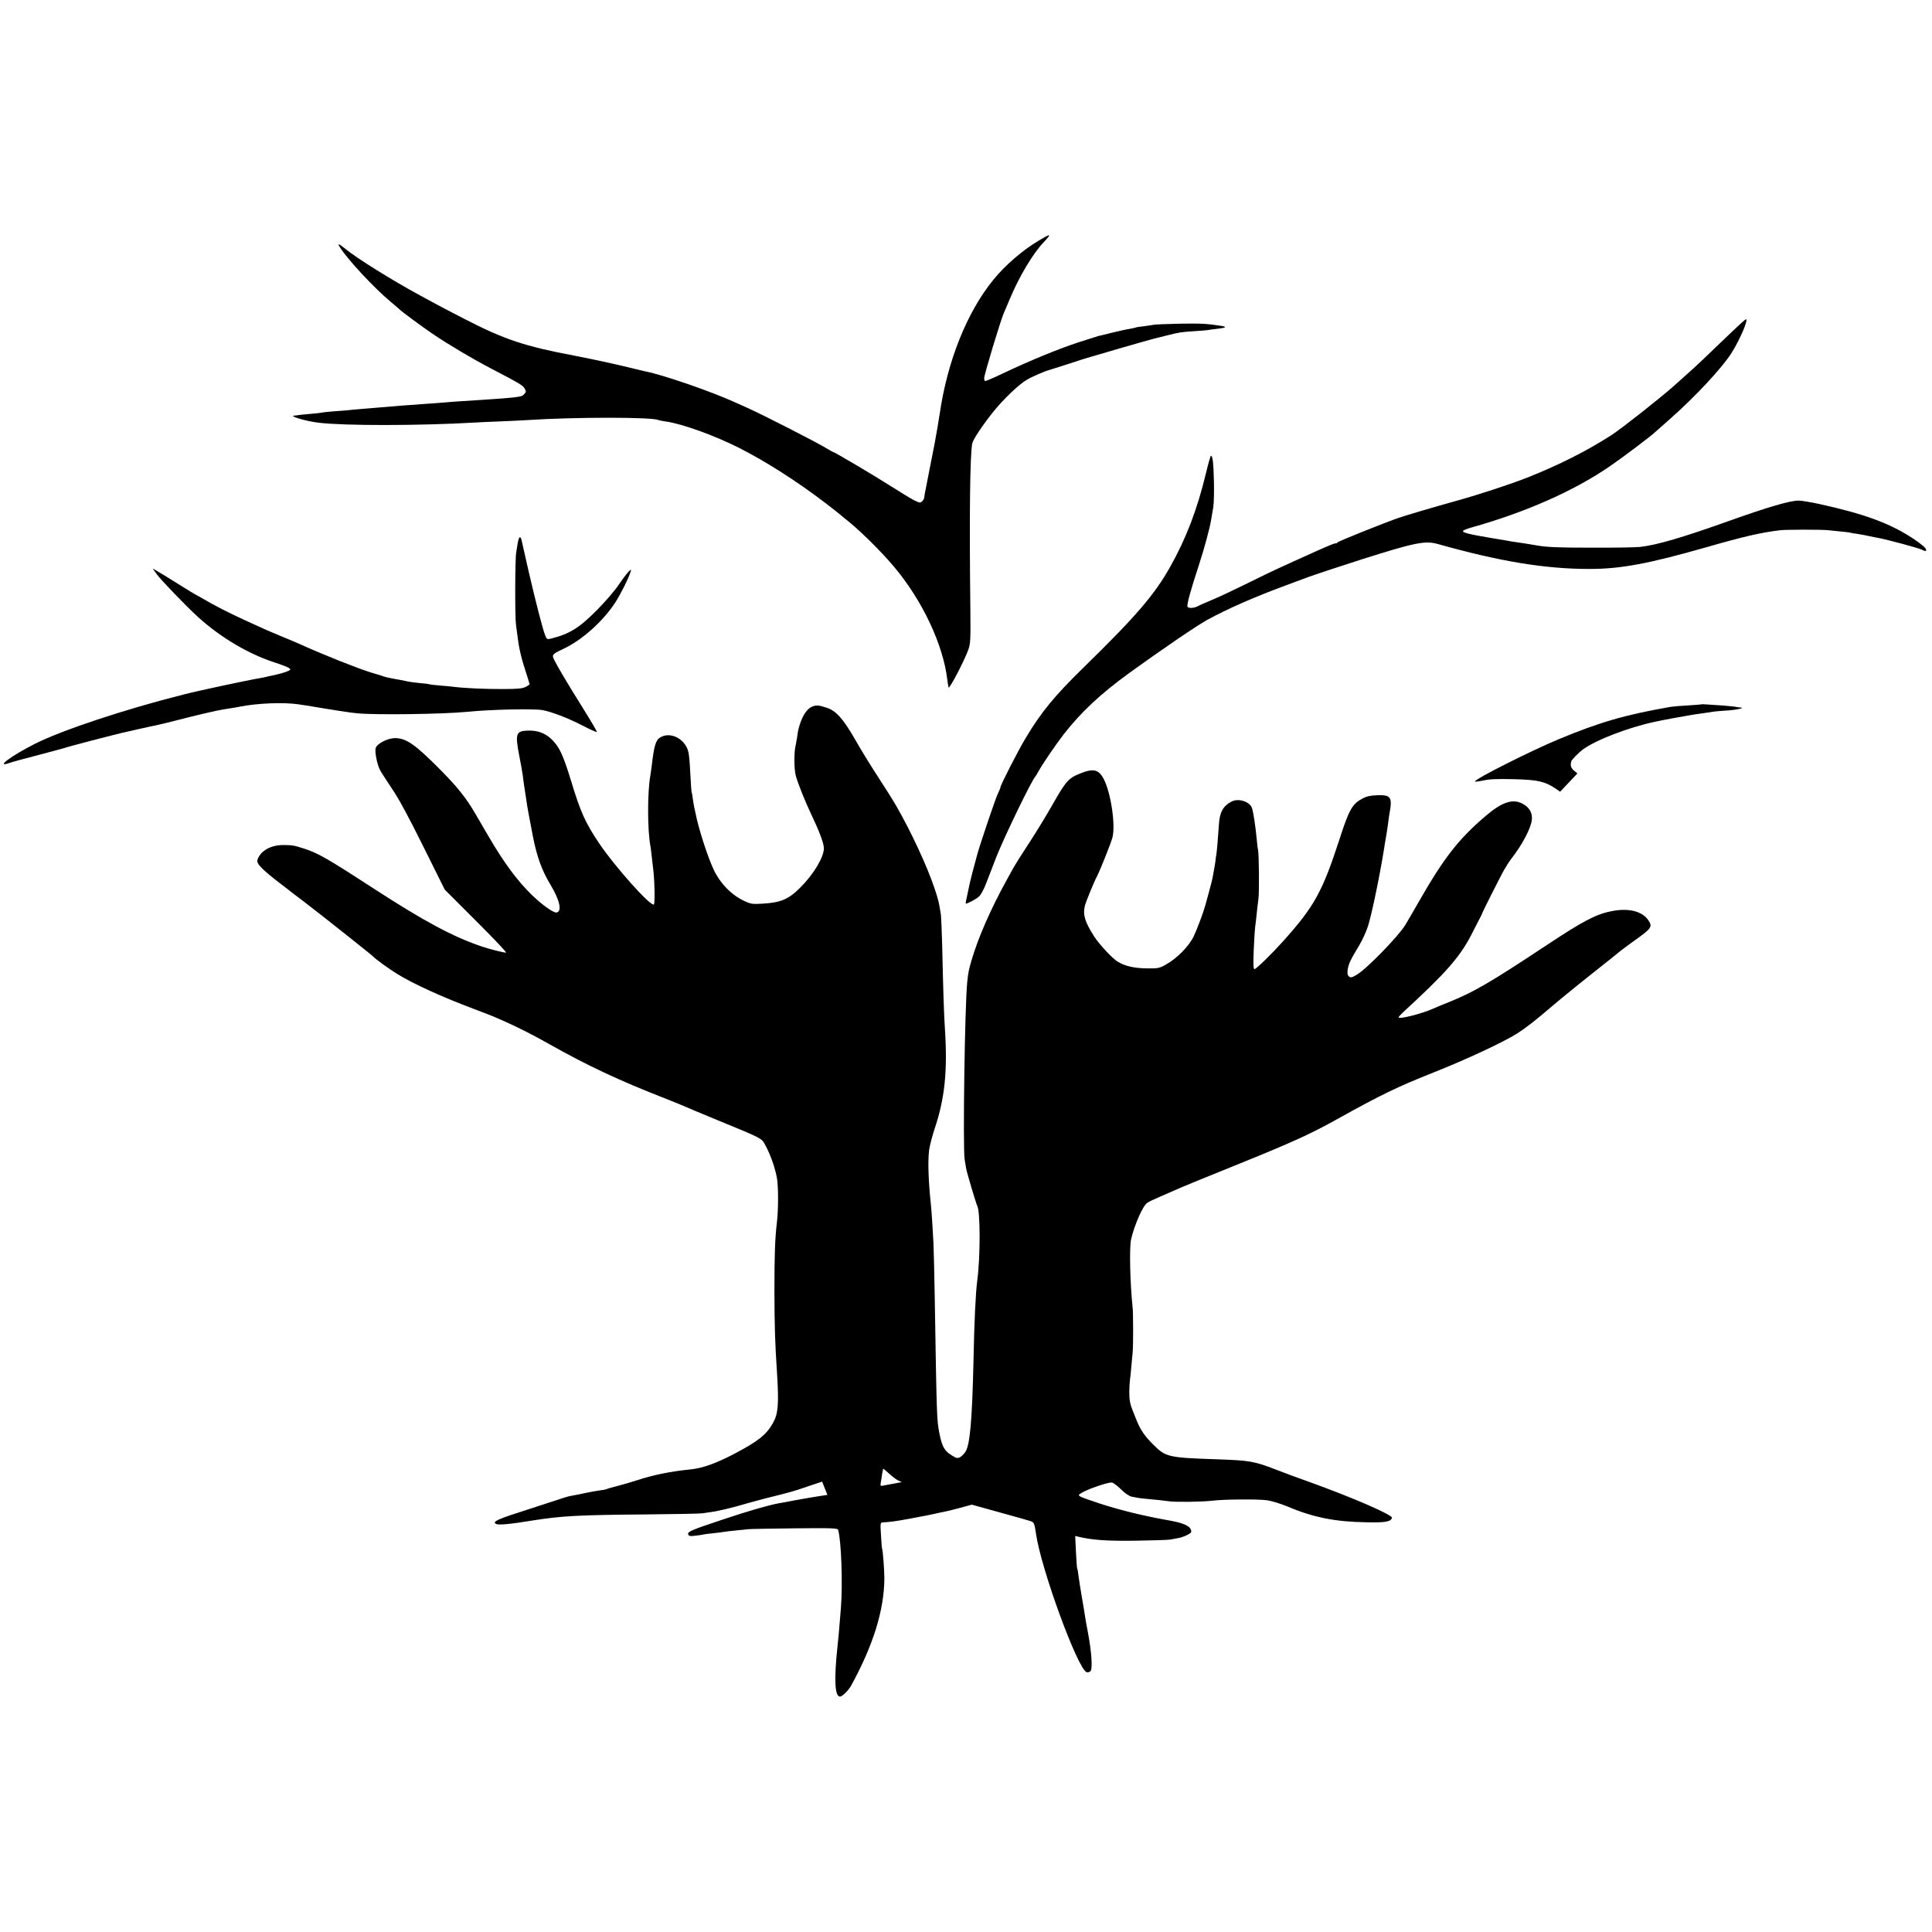
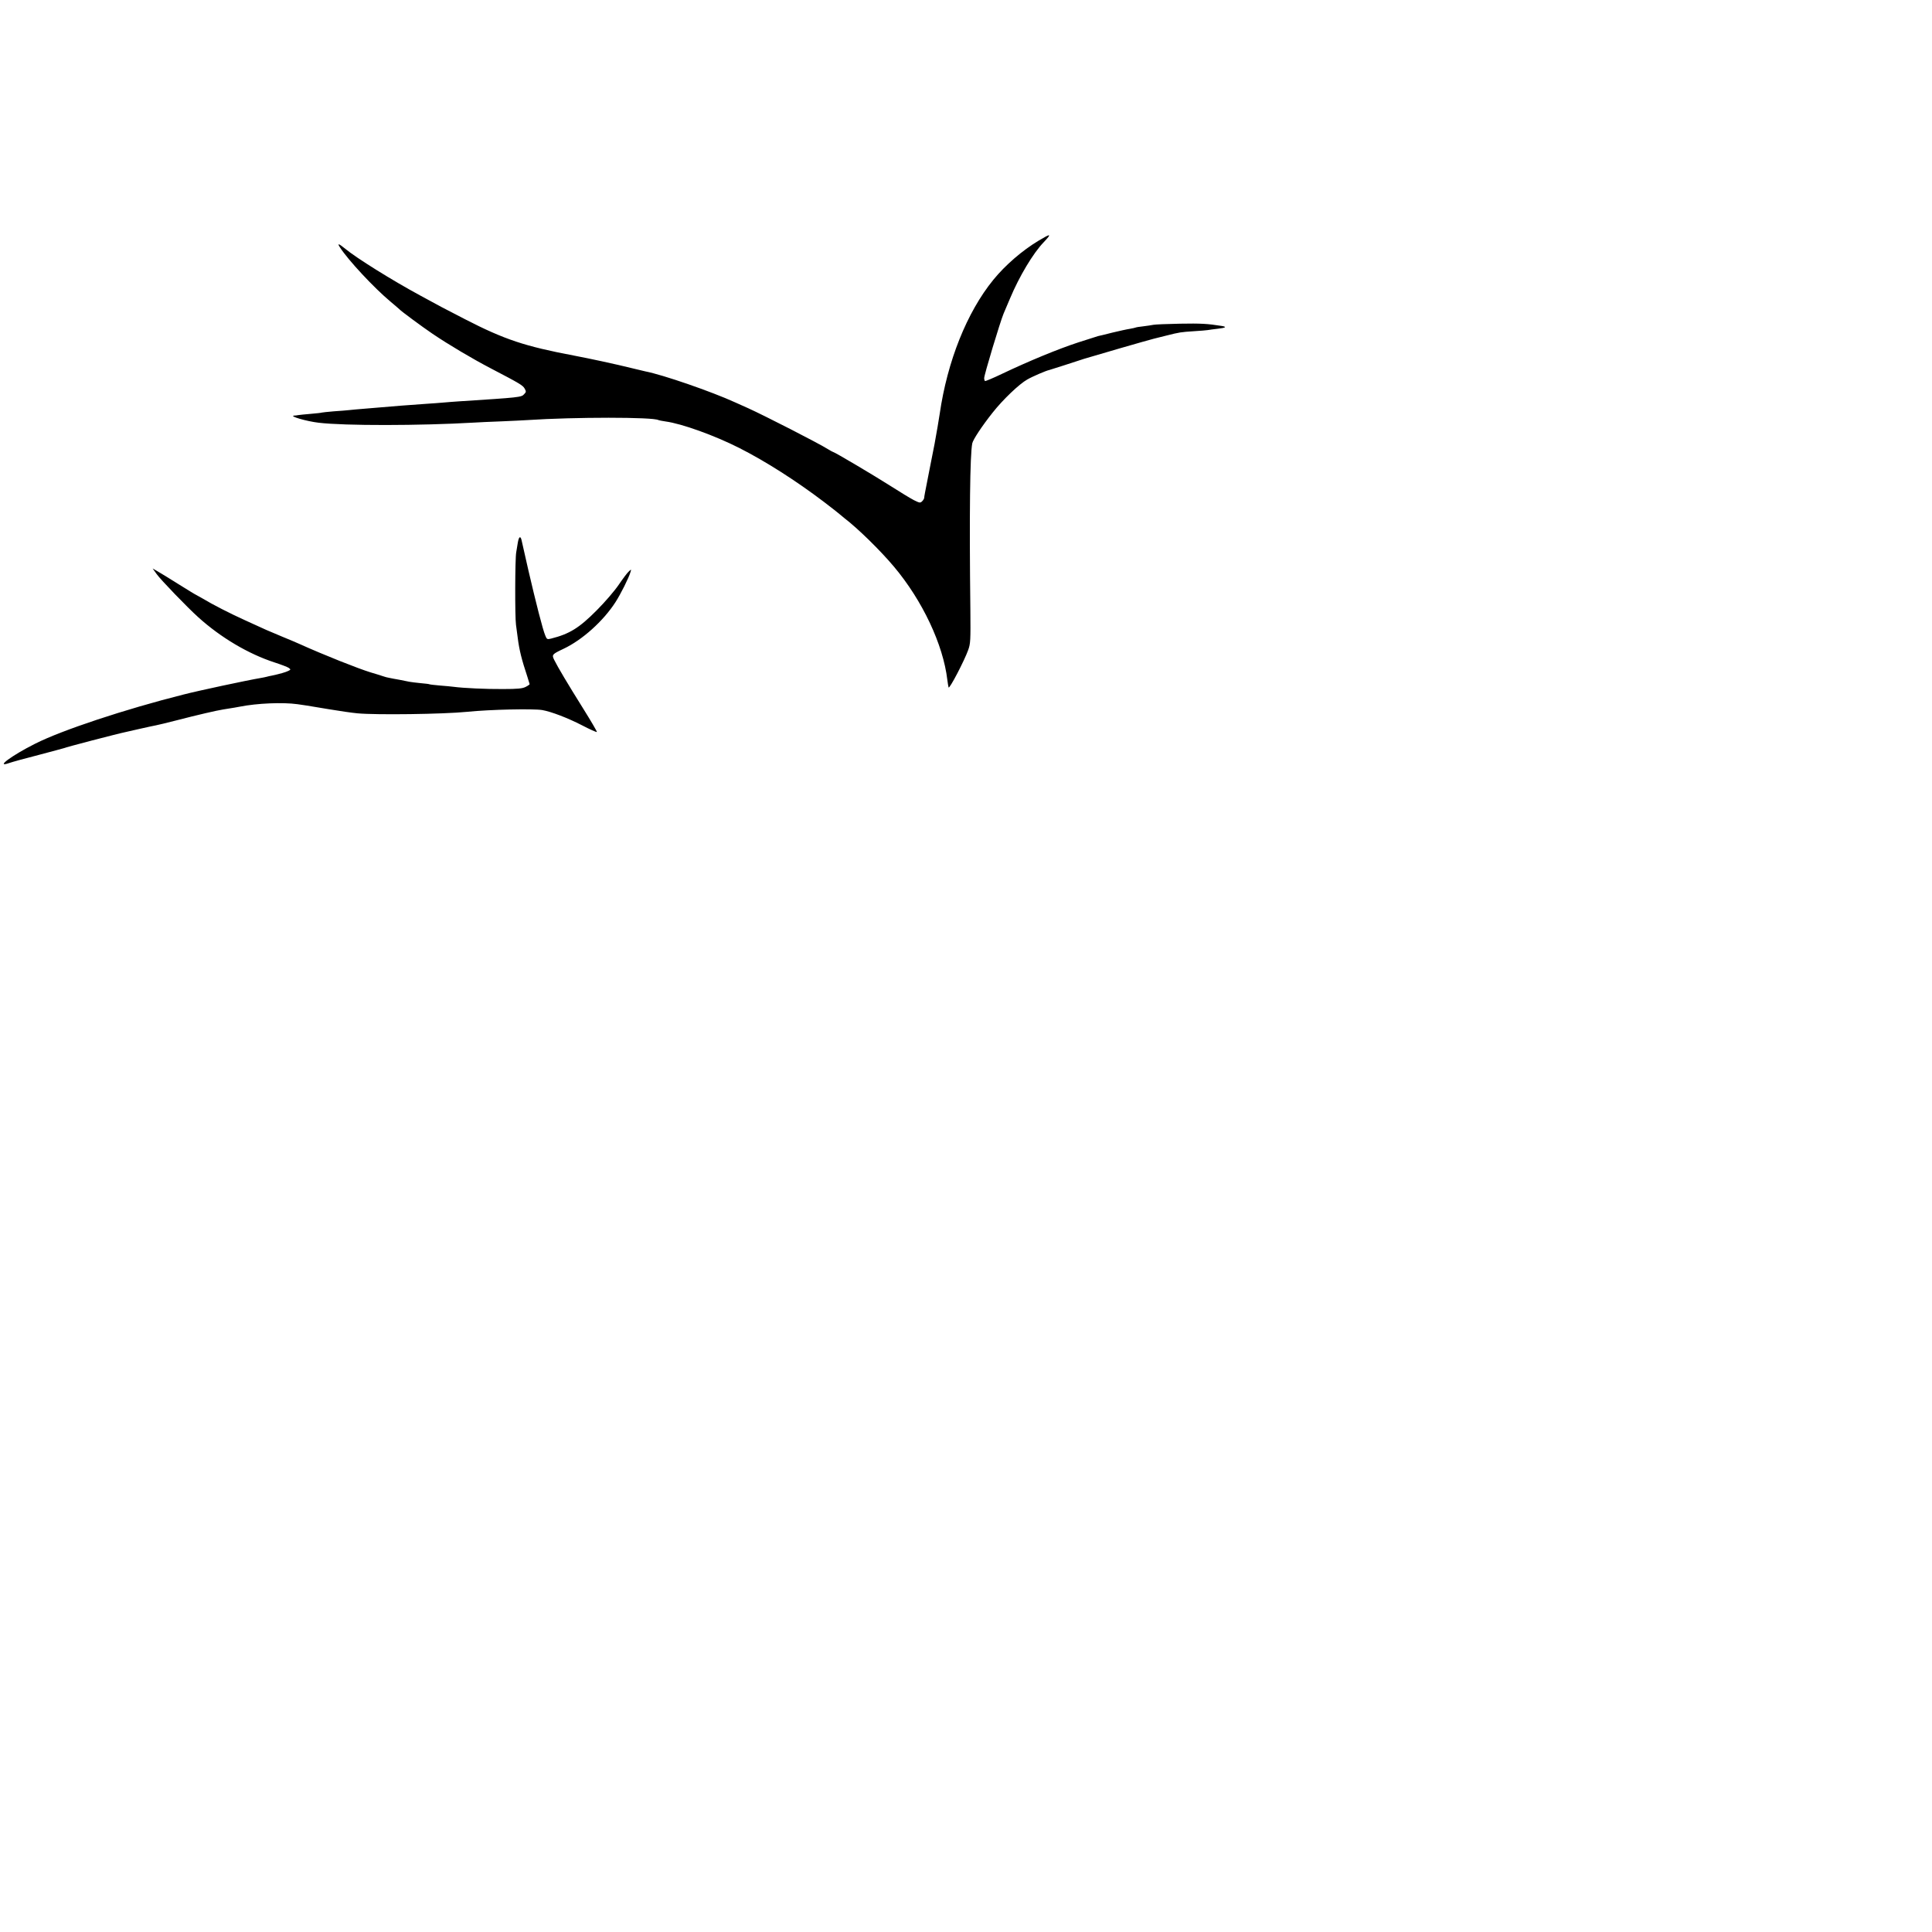
<svg xmlns="http://www.w3.org/2000/svg" version="1.0" width="1543pt" height="1543pt" viewBox="0 0 1543 1543" preserveAspectRatio="xMidYMid meet">
  <g transform="translate(0,1543) scale(0.1,-0.1)" fill="#000000" stroke="none">
    <path d="M8295 13508 c-130 -78 -266 -195 -362 -313 -211 -259 -367 -650 -428 -1070 -5 -36 -26 -159 -41 -240 -3 -16 -21 -108 -40 -203 -40 -204 -42 -213 -43 -229 -1 -6 -8 -19 -17 -27 -14 -14 -20 -13 -66 10 -27 14 -111 65 -186 113 -127 81 -447 271 -458 271 -2 0 -21 10 -42 23 -76 48 -507 268 -637 327 -27 12 -75 34 -105 47 -186 85 -576 220 -716 247 -10 2 -59 14 -109 26 -49 12 -97 23 -105 25 -8 2 -69 15 -135 30 -66 14 -165 35 -220 45 -392 74 -555 128 -870 290 -177 91 -215 111 -357 189 -231 125 -512 301 -599 373 -55 45 -68 48 -43 11 65 -101 272 -323 404 -433 36 -30 67 -57 70 -60 13 -15 185 -142 265 -196 127 -86 319 -200 465 -276 232 -121 255 -135 270 -161 13 -23 13 -28 -4 -45 -21 -25 -36 -26 -516 -57 -41 -3 -100 -7 -130 -10 -30 -3 -91 -7 -135 -10 -143 -10 -275 -20 -385 -30 -25 -2 -79 -7 -120 -10 -41 -3 -91 -8 -110 -10 -19 -2 -75 -7 -125 -10 -49 -4 -92 -9 -95 -10 -3 -2 -42 -6 -87 -10 -45 -4 -90 -8 -100 -10 -10 -2 -25 -4 -33 -4 -48 -3 99 -46 195 -57 207 -25 810 -24 1240 1 33 2 132 7 220 10 88 4 180 8 205 10 377 25 1009 25 1049 0 4 -2 30 -7 57 -11 128 -17 392 -112 589 -212 211 -107 452 -261 675 -430 69 -53 127 -98 130 -102 3 -3 19 -16 35 -29 106 -81 286 -257 395 -387 227 -270 393 -622 426 -904 3 -25 8 -52 10 -60 6 -17 126 213 157 300 18 50 19 77 17 315 -9 774 -3 1242 15 1334 6 30 78 139 163 246 82 104 212 228 276 264 41 24 153 72 176 76 5 1 205 65 280 90 47 15 520 152 555 160 11 3 56 14 100 25 107 27 116 28 221 35 50 3 99 7 110 9 10 2 47 7 82 11 62 7 73 15 29 22 -113 18 -167 21 -332 18 -104 -2 -201 -6 -214 -9 -13 -3 -49 -8 -80 -12 -31 -3 -59 -8 -62 -10 -4 -2 -24 -6 -45 -10 -22 -3 -84 -17 -139 -30 -55 -14 -107 -27 -115 -28 -8 -2 -80 -25 -160 -51 -162 -53 -396 -150 -602 -248 -75 -36 -139 -63 -142 -60 -3 4 -6 14 -6 22 0 28 128 451 155 516 7 17 30 71 51 120 74 177 185 363 270 451 66 70 59 72 -41 12z" />
-     <path d="M13835 12783 c-232 -223 -294 -282 -367 -346 -42 -38 -89 -80 -105 -94 -111 -98 -414 -337 -493 -388 -199 -128 -419 -239 -674 -340 -138 -54 -375 -132 -561 -184 -169 -47 -394 -113 -462 -136 -109 -37 -487 -189 -491 -197 -2 -5 -9 -8 -17 -8 -14 0 -63 -21 -330 -142 -198 -90 -228 -105 -400 -190 -93 -46 -210 -101 -260 -121 -49 -21 -98 -42 -108 -48 -31 -17 -78 -19 -83 -4 -7 16 28 141 92 335 45 139 88 298 98 366 4 21 11 64 16 94 5 30 7 125 5 210 -4 149 -10 200 -24 200 -3 0 -21 -62 -39 -137 -70 -292 -158 -521 -285 -748 -127 -226 -274 -397 -696 -809 -232 -227 -336 -354 -461 -563 -61 -102 -200 -374 -200 -391 0 -5 -9 -27 -20 -49 -20 -42 -137 -388 -164 -483 -27 -99 -55 -205 -60 -230 -3 -14 -12 -56 -20 -94 -9 -38 -15 -71 -13 -72 6 -6 84 35 107 57 14 13 37 56 52 94 15 39 52 135 83 215 64 163 285 620 315 650 3 3 14 21 24 40 33 59 136 211 201 295 138 177 294 323 525 491 249 180 539 378 621 423 161 88 377 183 629 276 85 31 164 61 175 65 36 14 256 87 435 144 420 133 501 149 600 122 502 -141 859 -200 1215 -200 249 0 473 42 935 174 296 85 430 116 585 135 47 6 323 6 380 1 140 -14 172 -17 185 -21 8 -2 35 -7 60 -10 25 -4 65 -11 90 -17 25 -5 56 -12 70 -14 75 -14 328 -82 351 -95 30 -16 40 -11 27 12 -7 11 -49 44 -93 74 -189 125 -388 199 -760 281 -66 14 -138 26 -160 26 -70 0 -246 -52 -555 -162 -366 -131 -577 -193 -710 -208 -36 -4 -213 -7 -395 -6 -257 0 -351 4 -425 17 -84 14 -131 22 -205 32 -11 2 -33 6 -50 9 -16 3 -70 12 -120 20 -174 29 -228 43 -220 56 3 6 32 17 63 26 439 123 826 295 1112 492 114 79 331 243 360 272 3 3 57 51 120 106 203 180 407 399 487 522 67 105 139 272 117 272 -5 0 -54 -44 -109 -97z" />
    <path d="M4135 11093 c-4 -27 -10 -59 -12 -73 -10 -50 -11 -517 -2 -580 5 -36 11 -83 14 -105 12 -96 32 -175 76 -307 10 -32 19 -60 19 -62 0 -3 -14 -13 -32 -22 -25 -13 -63 -17 -182 -17 -134 -1 -311 7 -395 18 -16 2 -64 7 -107 10 -44 4 -81 8 -84 10 -3 2 -35 6 -71 9 -35 4 -76 8 -89 11 -14 3 -50 10 -80 16 -30 5 -66 12 -80 15 -14 2 -36 8 -50 13 -14 5 -59 19 -100 31 -98 30 -369 137 -575 230 -22 10 -79 34 -128 54 -48 20 -106 45 -130 55 -23 11 -98 45 -167 76 -120 54 -266 129 -340 174 -19 11 -42 24 -50 28 -8 3 -73 43 -145 88 -71 45 -147 91 -168 103 l-38 22 33 -46 c31 -44 246 -267 333 -345 180 -162 398 -291 606 -359 53 -17 105 -37 115 -44 17 -13 17 -14 -3 -24 -19 -10 -71 -25 -133 -38 -14 -2 -32 -7 -40 -9 -8 -2 -30 -7 -49 -10 -107 -18 -496 -101 -616 -132 -465 -117 -972 -285 -1185 -393 -187 -94 -323 -195 -207 -154 23 8 130 38 237 65 107 28 198 53 201 54 9 6 430 116 499 130 8 2 58 13 110 25 52 12 109 24 125 27 17 3 91 21 165 40 162 42 321 79 373 87 89 14 111 18 131 22 141 28 345 36 461 20 28 -4 61 -9 75 -11 14 -2 93 -15 175 -29 83 -14 186 -29 230 -33 149 -14 685 -7 875 12 188 19 528 26 601 14 73 -13 203 -63 316 -121 63 -33 117 -57 120 -54 3 2 -47 87 -110 188 -122 195 -203 331 -231 388 -20 41 -17 45 74 88 151 71 318 222 415 372 42 65 106 193 120 240 8 25 7 25 -13 6 -12 -10 -47 -57 -79 -104 -33 -49 -110 -139 -178 -207 -140 -141 -217 -188 -363 -225 -32 -8 -35 -6 -47 24 -20 46 -76 267 -135 521 -27 121 -52 230 -55 243 -9 36 -22 25 -30 -25z" />
-     <path d="M13588 9805 c-2 -2 -50 -5 -108 -9 -58 -3 -118 -8 -135 -11 -364 -63 -570 -123 -897 -259 -225 -94 -668 -317 -668 -337 0 -4 30 0 68 8 50 11 112 13 242 10 190 -5 245 -17 329 -72 l41 -28 69 73 69 73 -28 23 c-24 21 -30 41 -21 74 3 12 59 69 91 93 104 77 364 177 575 222 53 12 225 44 265 50 25 4 52 9 60 10 8 1 40 6 70 10 30 4 66 10 80 12 14 2 63 6 110 9 81 6 143 22 95 24 -11 1 -29 3 -40 6 -11 2 -58 6 -105 10 -47 3 -102 7 -122 8 -21 2 -39 2 -40 1z" />
-     <path d="M6490 9788 c-50 -19 -90 -85 -116 -193 -1 -5 -5 -30 -8 -55 -4 -25 -9 -52 -11 -60 -14 -50 -14 -190 0 -243 15 -57 72 -201 120 -302 70 -147 105 -241 105 -280 0 -70 -81 -206 -185 -310 -96 -97 -156 -123 -302 -132 -83 -5 -96 -3 -146 20 -103 47 -193 139 -246 249 -51 108 -125 339 -147 458 -3 14 -7 32 -9 40 -2 8 -7 38 -11 65 -3 28 -8 53 -10 56 -2 4 -6 58 -9 120 -9 171 -13 207 -31 241 -43 84 -142 120 -210 79 -37 -22 -50 -64 -69 -227 -4 -33 -9 -67 -11 -78 -24 -134 -24 -436 1 -566 2 -8 6 -44 10 -80 4 -36 9 -78 11 -95 12 -88 16 -283 6 -289 -27 -16 -312 303 -437 489 -110 163 -149 250 -224 498 -63 205 -92 269 -152 329 -53 53 -115 76 -197 73 -92 -4 -99 -25 -64 -206 12 -59 23 -124 26 -145 6 -51 15 -110 22 -154 3 -19 7 -46 9 -60 6 -43 21 -126 51 -280 32 -163 72 -273 141 -387 74 -122 94 -214 47 -221 -24 -3 -113 60 -195 139 -117 114 -223 257 -344 464 -32 55 -80 138 -108 185 -73 126 -141 211 -278 350 -205 207 -275 255 -365 255 -58 -1 -140 -42 -153 -78 -10 -27 10 -131 34 -177 10 -19 52 -84 93 -145 52 -75 131 -220 250 -460 l174 -350 250 -250 c138 -137 245 -251 240 -253 -10 -3 -130 27 -192 48 -229 77 -461 201 -860 460 -380 247 -452 288 -566 324 -74 24 -92 27 -163 27 -100 0 -183 -48 -205 -119 -10 -29 38 -78 194 -197 36 -27 70 -54 77 -60 7 -5 51 -39 99 -75 97 -73 546 -429 554 -439 12 -16 130 -102 195 -141 128 -79 354 -182 615 -280 74 -28 144 -55 155 -60 11 -5 56 -24 100 -44 88 -39 220 -106 335 -171 306 -173 563 -294 935 -439 66 -26 134 -54 150 -61 17 -8 134 -57 260 -109 368 -151 356 -145 388 -203 41 -76 77 -179 92 -261 12 -69 12 -252 0 -352 -15 -129 -20 -254 -20 -545 1 -291 4 -410 21 -665 15 -245 9 -320 -32 -394 -53 -95 -119 -147 -315 -250 -141 -73 -246 -111 -340 -121 -160 -16 -299 -44 -424 -85 -49 -16 -125 -38 -168 -49 -43 -11 -81 -22 -85 -25 -4 -2 -29 -7 -57 -10 -27 -4 -79 -13 -115 -21 -36 -8 -78 -16 -95 -19 -16 -2 -43 -9 -60 -14 -16 -6 -145 -47 -285 -93 -258 -82 -299 -101 -270 -119 18 -12 107 -4 290 26 231 37 375 45 910 49 228 2 431 6 450 9 19 3 53 8 75 11 54 7 184 39 270 65 39 11 115 32 170 46 182 45 219 55 330 94 l111 37 21 -53 21 -53 -72 -11 c-39 -6 -120 -20 -181 -31 -60 -12 -121 -23 -135 -25 -82 -15 -252 -64 -448 -130 -255 -85 -284 -97 -275 -120 4 -12 16 -14 57 -9 28 3 58 8 66 10 8 2 44 7 80 10 36 4 74 9 85 11 11 2 49 7 85 10 36 4 83 8 105 11 22 2 192 5 377 7 303 3 338 1 342 -13 25 -89 37 -430 22 -621 -4 -41 -9 -106 -12 -145 -3 -38 -9 -110 -15 -160 -29 -271 -22 -405 20 -405 17 0 67 49 87 85 178 324 265 604 267 859 0 64 -12 226 -18 235 -2 4 -6 52 -9 109 -6 93 -5 102 11 103 69 4 101 9 203 27 169 32 171 32 220 43 25 6 56 13 70 15 14 2 69 16 123 30 l98 27 227 -63 c125 -34 237 -66 249 -71 21 -8 26 -22 37 -99 41 -283 332 -1077 404 -1105 8 -3 21 0 30 7 19 16 11 147 -18 303 -12 61 -23 124 -25 140 -2 17 -13 82 -24 145 -11 63 -23 140 -27 170 -3 30 -8 58 -11 62 -2 4 -7 64 -10 134 l-6 127 29 -7 c111 -26 224 -34 454 -31 135 2 259 6 275 9 17 3 46 9 65 12 19 3 51 14 72 25 32 16 36 22 29 42 -12 33 -67 56 -191 77 -187 33 -377 80 -534 131 -191 64 -188 62 -146 87 47 29 201 82 237 82 12 0 45 -24 75 -54 36 -35 66 -55 89 -60 19 -3 43 -8 55 -10 11 -2 58 -7 105 -11 46 -4 107 -11 134 -15 53 -8 272 -5 352 5 87 11 367 13 433 3 36 -5 106 -27 155 -47 216 -91 385 -125 645 -129 145 -3 187 5 197 35 8 23 -307 160 -662 288 -88 31 -207 75 -265 98 -173 67 -211 73 -466 82 -395 13 -413 18 -512 116 -67 66 -103 118 -132 189 -12 30 -26 66 -32 80 -23 56 -29 88 -29 155 1 39 3 79 5 91 2 11 7 58 11 105 4 46 9 100 11 119 5 47 5 305 0 355 -21 195 -27 481 -13 545 25 112 95 272 129 293 12 9 61 32 108 52 47 20 103 45 126 55 40 18 185 78 549 225 382 155 531 223 740 340 343 191 480 257 765 370 253 100 560 243 665 310 71 45 138 97 288 225 97 82 199 165 467 377 30 24 64 52 75 61 11 9 61 45 110 81 136 97 144 109 110 161 -49 73 -161 101 -298 72 -122 -24 -227 -80 -517 -272 -436 -289 -580 -374 -775 -452 -55 -22 -113 -46 -130 -54 -92 -41 -275 -87 -275 -69 0 4 15 21 34 39 340 312 454 441 545 617 35 68 68 133 74 144 6 11 12 22 12 25 1 9 144 293 176 350 17 30 43 71 58 90 88 113 157 243 165 312 6 55 -19 100 -74 129 -78 42 -164 14 -294 -97 -214 -182 -334 -335 -528 -674 -52 -91 -104 -180 -115 -198 -56 -91 -310 -352 -386 -396 -40 -24 -50 -26 -63 -15 -12 10 -15 24 -11 54 7 46 22 79 89 189 27 44 59 115 73 158 32 101 97 417 131 633 2 17 6 41 9 55 7 37 13 79 21 135 3 28 8 57 9 66 27 142 16 161 -93 158 -57 -2 -85 -8 -120 -26 -82 -44 -107 -87 -182 -319 -140 -430 -202 -542 -455 -824 -90 -100 -213 -220 -226 -220 -9 0 -11 35 -6 158 4 86 9 166 11 177 2 11 7 53 11 93 4 40 10 98 15 130 8 56 5 358 -3 397 -3 11 -8 52 -11 90 -9 94 -25 203 -37 241 -16 51 -107 81 -162 53 -68 -35 -96 -84 -102 -181 -7 -106 -17 -221 -20 -238 -2 -8 -6 -37 -9 -65 -4 -27 -9 -57 -11 -65 -2 -8 -6 -31 -9 -50 -3 -19 -17 -75 -31 -125 -14 -49 -27 -97 -29 -106 -13 -49 -63 -184 -92 -246 -39 -81 -133 -177 -225 -228 -50 -28 -62 -30 -149 -29 -100 1 -177 18 -234 54 -43 26 -147 138 -187 200 -74 116 -92 173 -75 245 6 27 70 185 95 232 29 57 107 253 124 309 29 97 -11 367 -70 476 -43 79 -88 85 -218 27 -63 -28 -94 -66 -189 -235 -50 -88 -136 -229 -192 -314 -56 -85 -111 -173 -123 -195 -12 -22 -35 -65 -52 -95 -126 -228 -229 -463 -280 -640 -22 -75 -26 -95 -34 -170 -20 -192 -36 -1327 -21 -1420 4 -25 9 -57 12 -72 5 -31 80 -283 88 -297 26 -41 26 -412 1 -596 -13 -99 -24 -320 -30 -630 -11 -497 -29 -696 -68 -745 -33 -41 -55 -52 -79 -39 -83 44 -104 77 -127 199 -19 103 -20 103 -36 1090 -3 184 -8 373 -10 420 -6 120 -15 256 -20 304 -21 199 -26 356 -14 445 5 35 25 111 44 168 80 239 103 457 82 788 -8 116 -14 300 -22 660 -3 121 -8 236 -10 255 -17 108 -19 117 -51 214 -59 177 -188 455 -307 661 -22 39 -89 145 -149 237 -60 92 -141 225 -180 294 -91 159 -150 226 -221 250 -65 22 -86 24 -117 12z m611 -6127 c23 -22 55 -46 71 -54 l30 -14 -69 -13 c-37 -7 -76 -14 -86 -16 -15 -3 -17 2 -13 24 3 15 8 46 11 70 4 23 8 42 10 42 2 0 22 -18 46 -39z" />
  </g>
</svg>